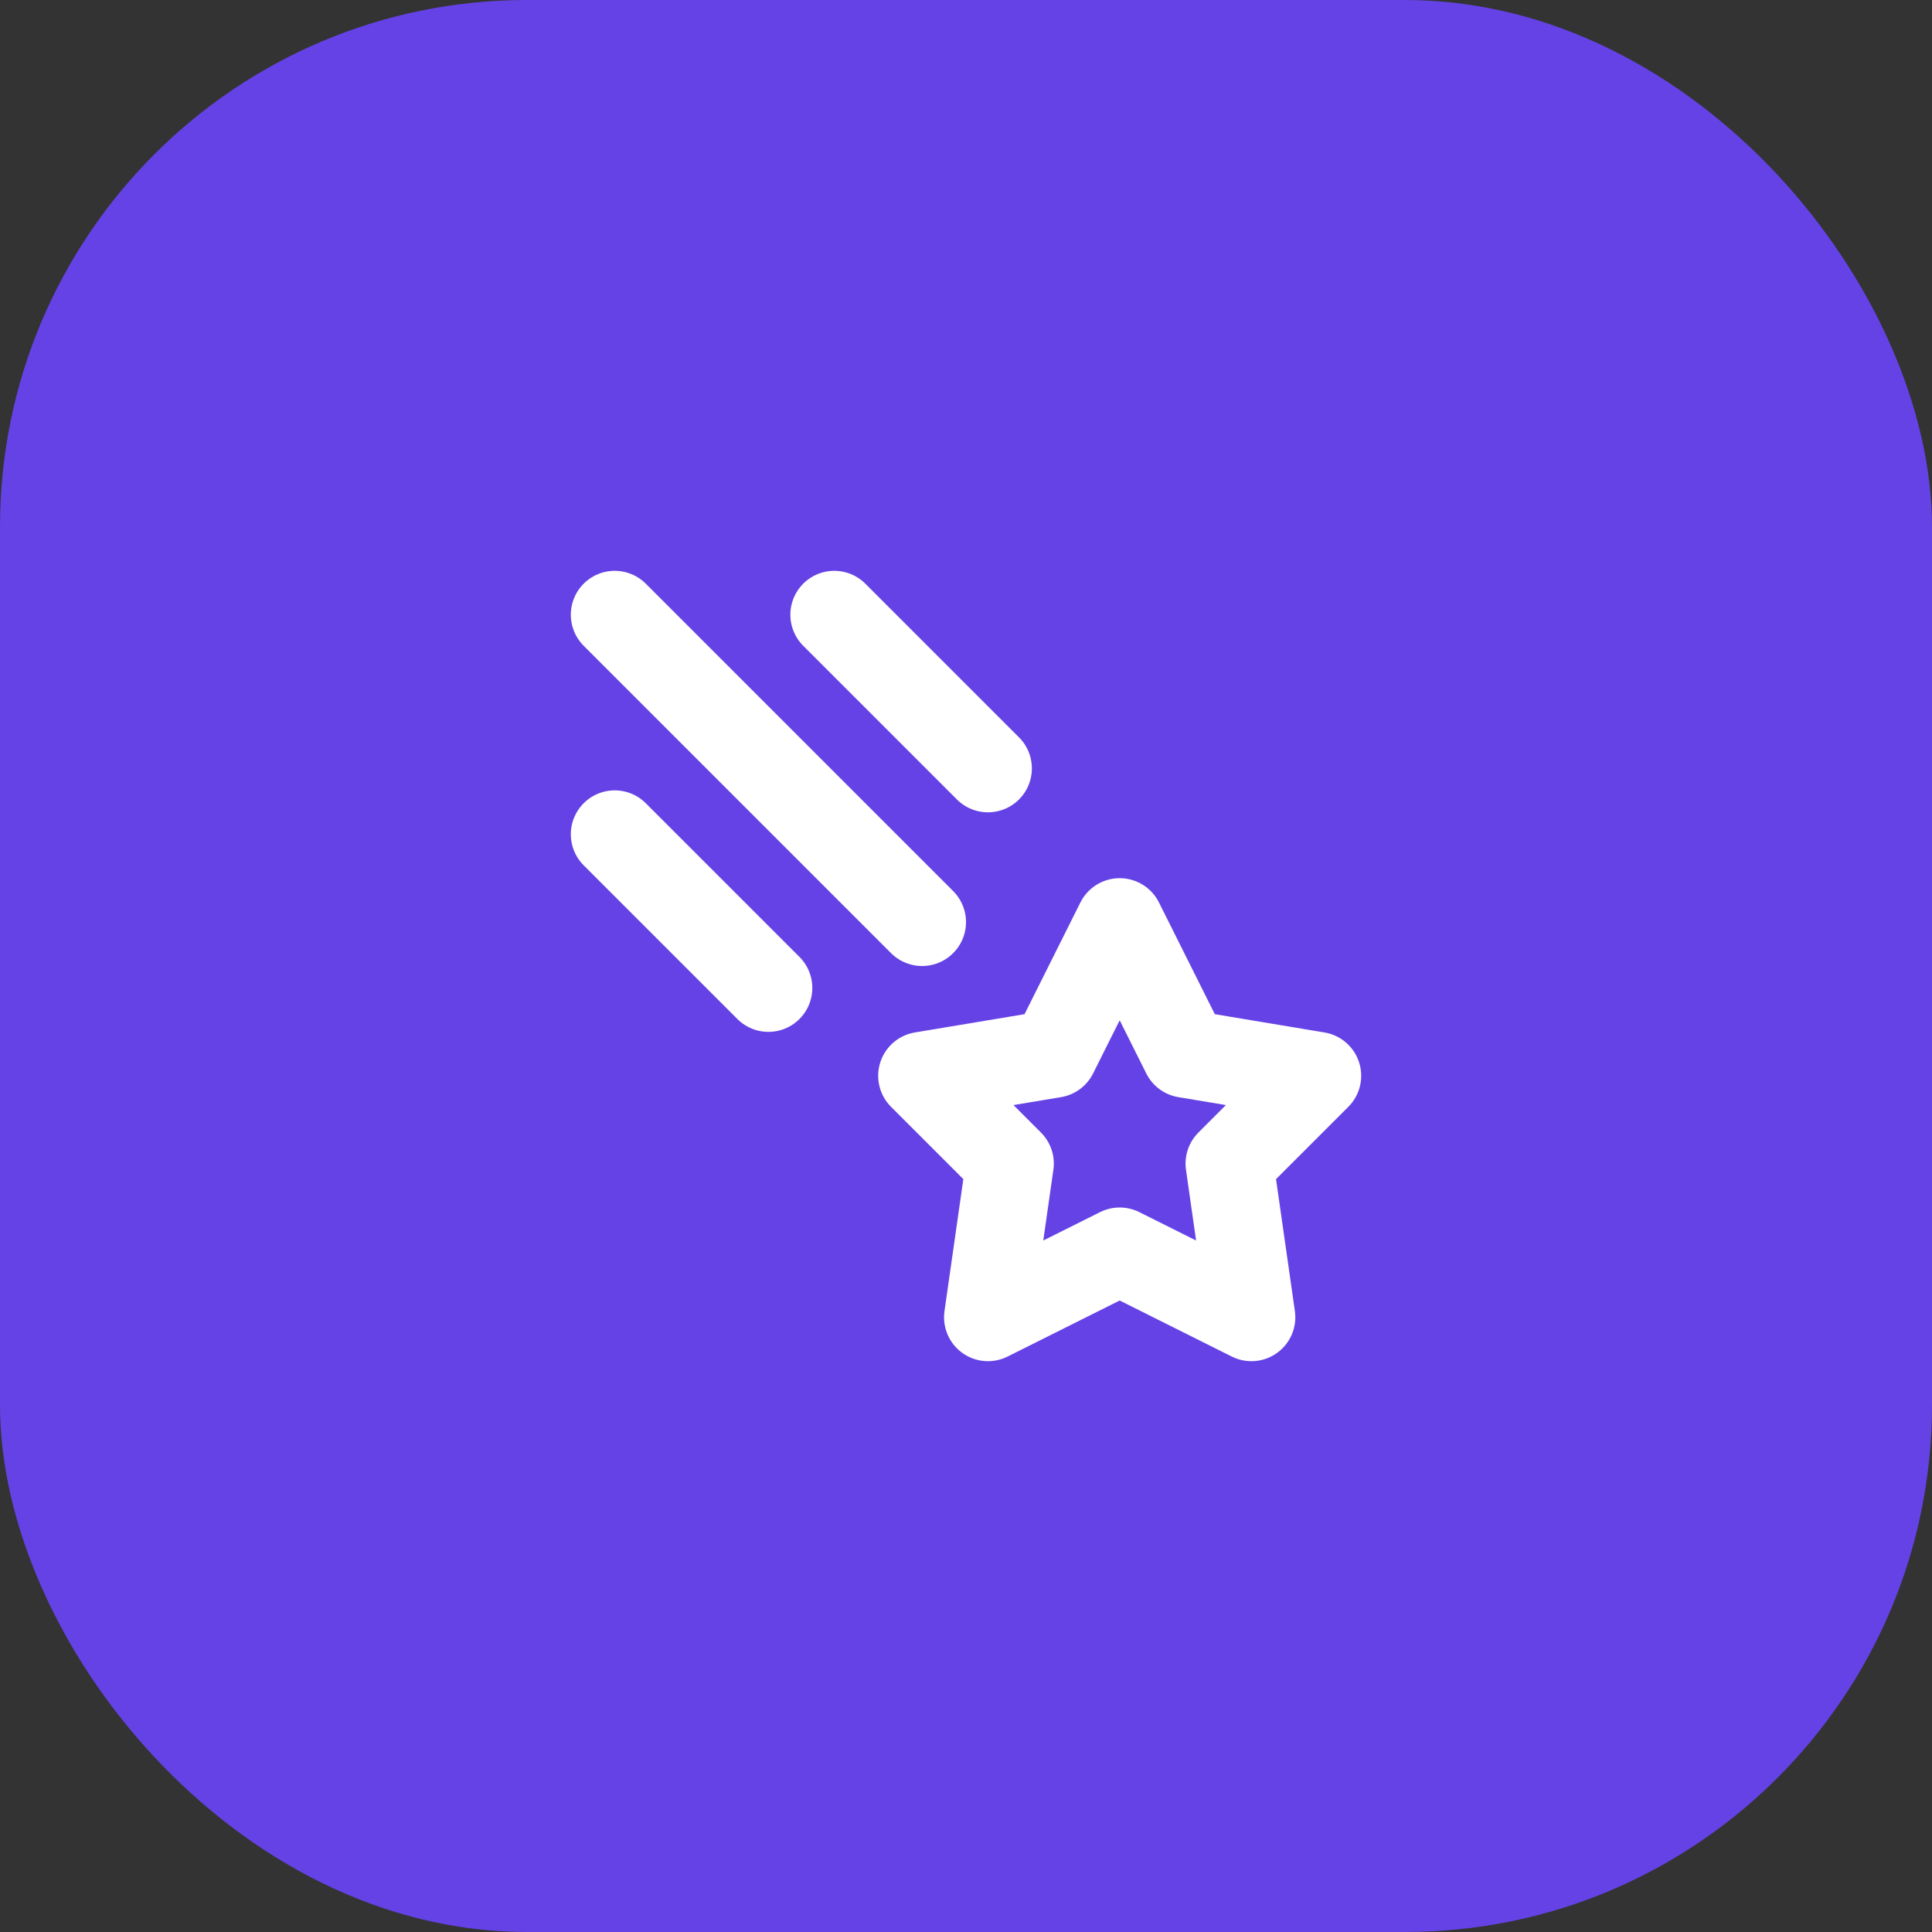
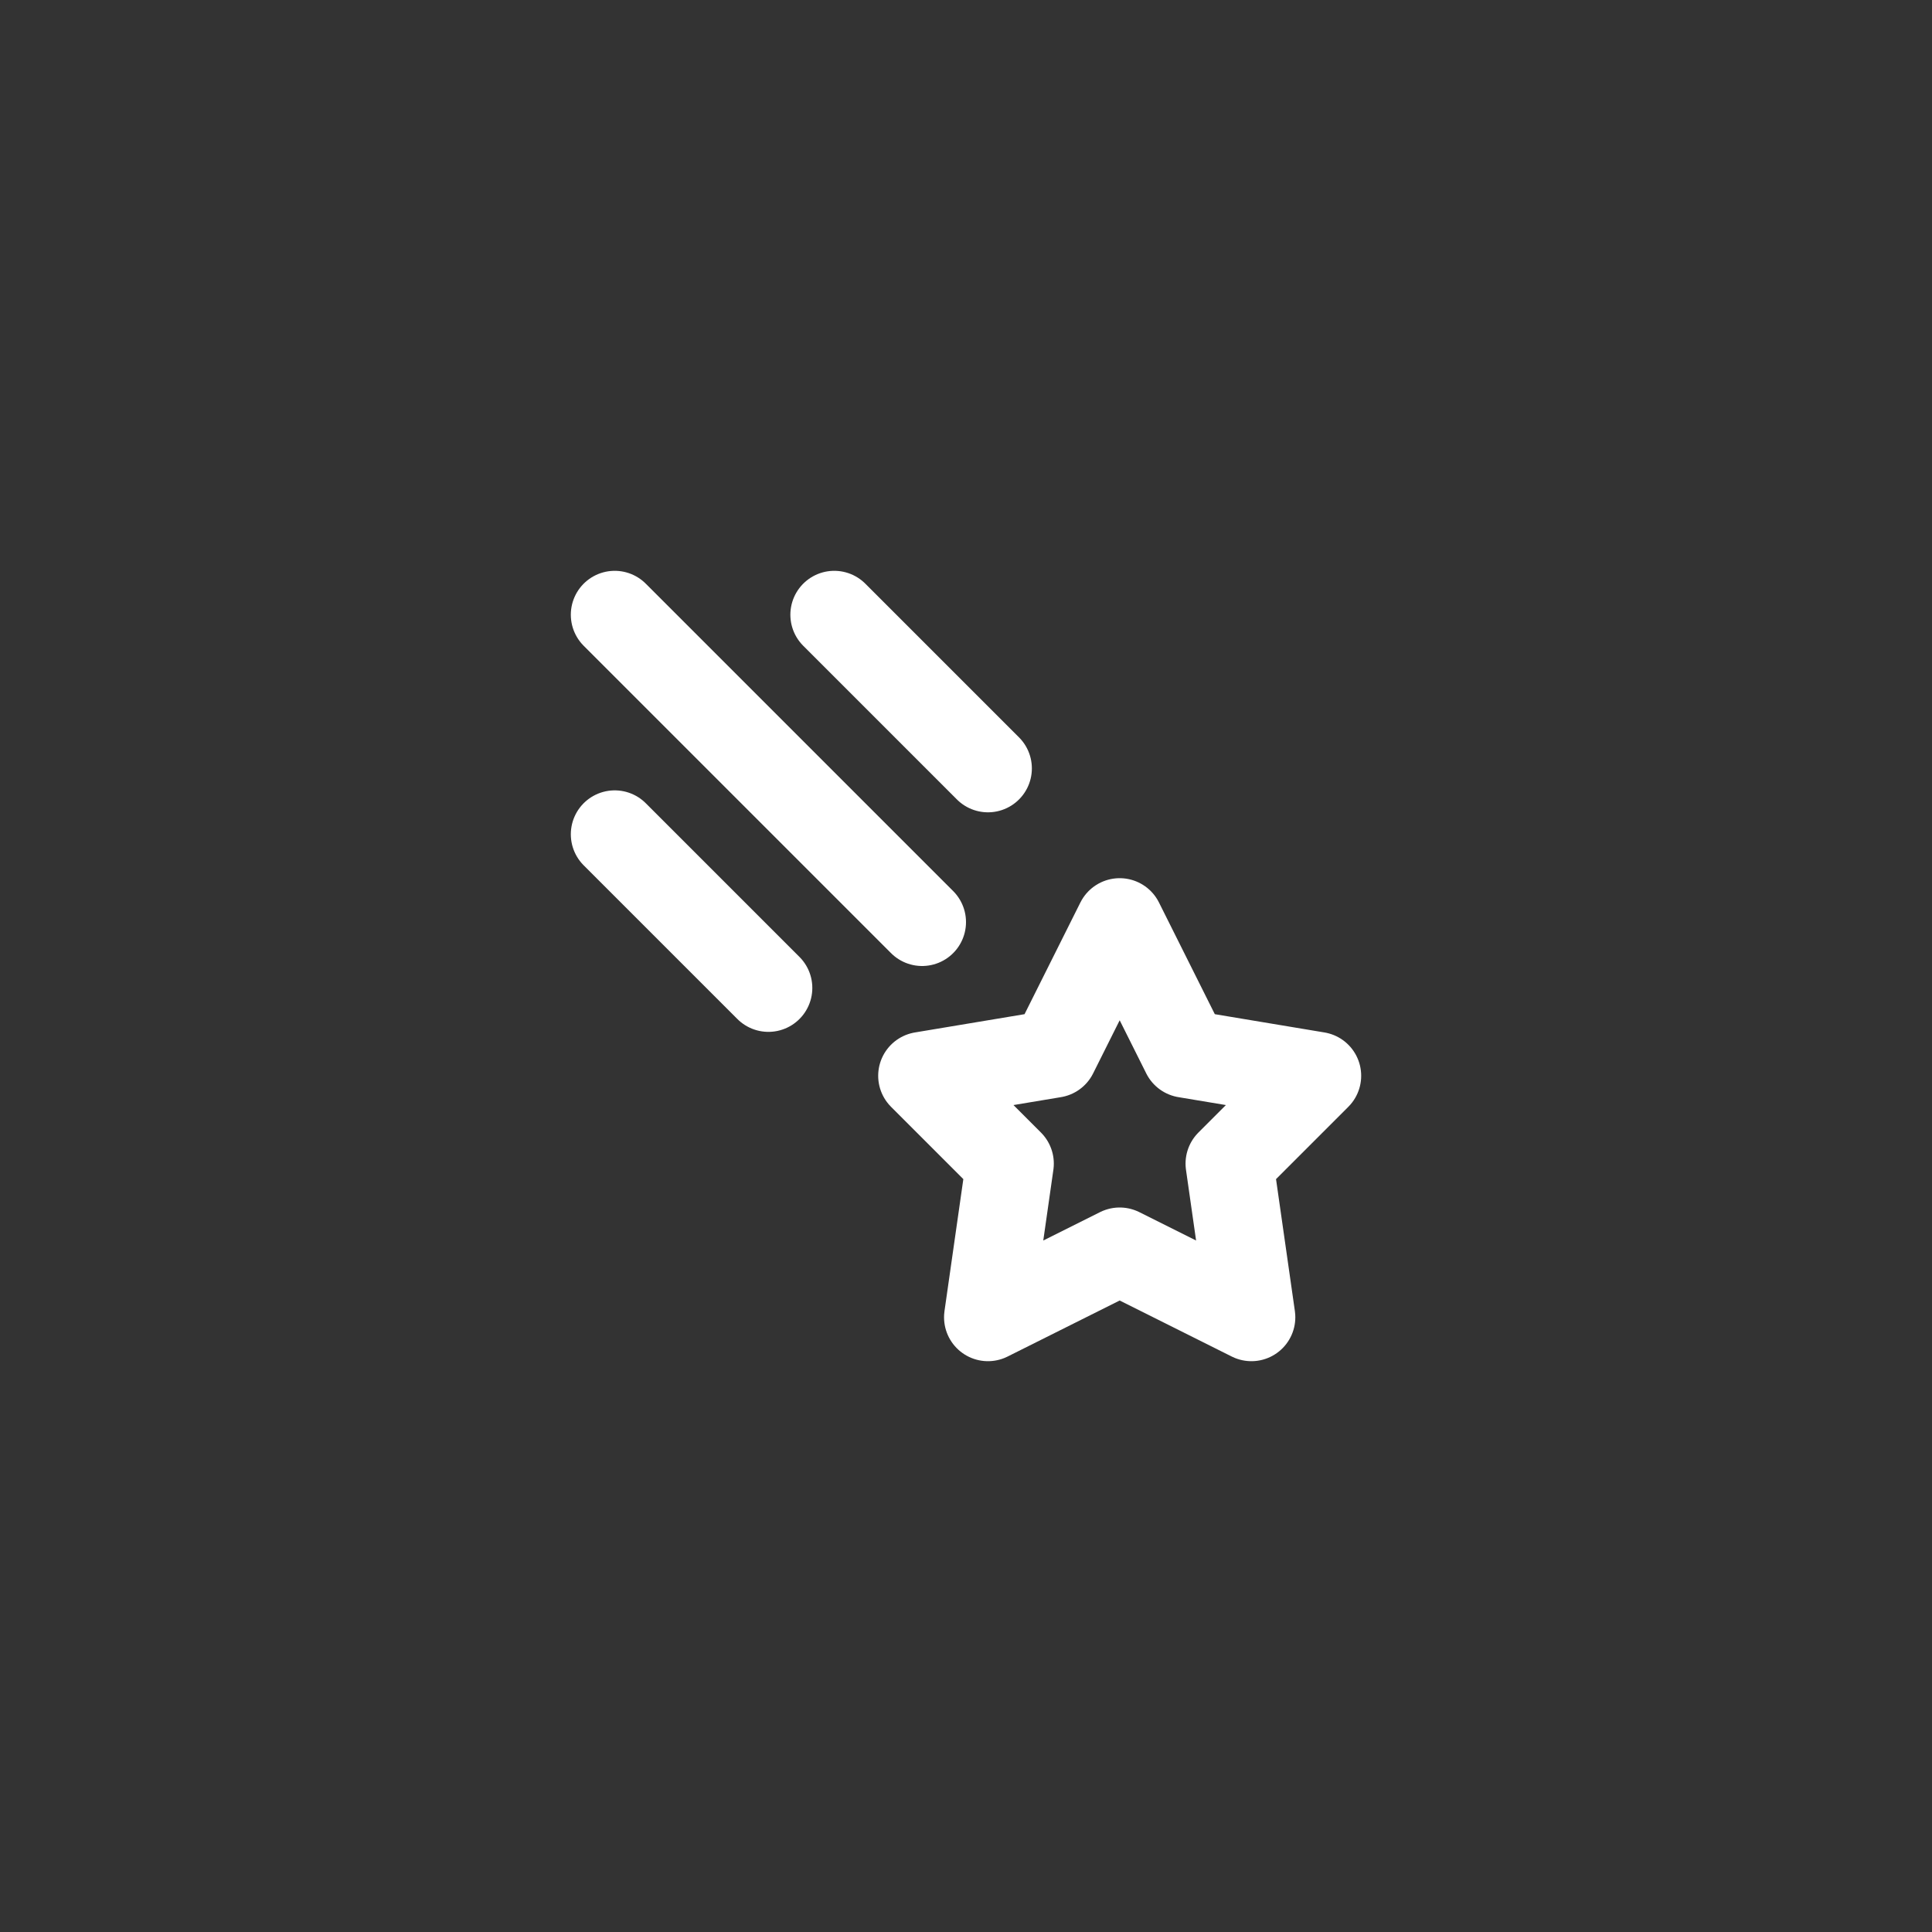
<svg xmlns="http://www.w3.org/2000/svg" width="44" height="44" viewBox="0 0 44 44" fill="none">
  <rect x="0" y="0" width="44" height="44" fill="#333333" stroke="none" />
-   <rect width="44" height="44" rx="12" fill="#6542E6" />
  <path d="M14 14L21 21M19 14L22.5 17.5M14 19L17.5 22.5M25.5 28.5L22.5 30L23 26.5L21 24.5L24 24L25.5 21L27 24L30 24.5L28 26.5L28.5 30L25.5 28.5Z" stroke="white" stroke-width="2" stroke-linecap="round" stroke-linejoin="round" />
</svg>